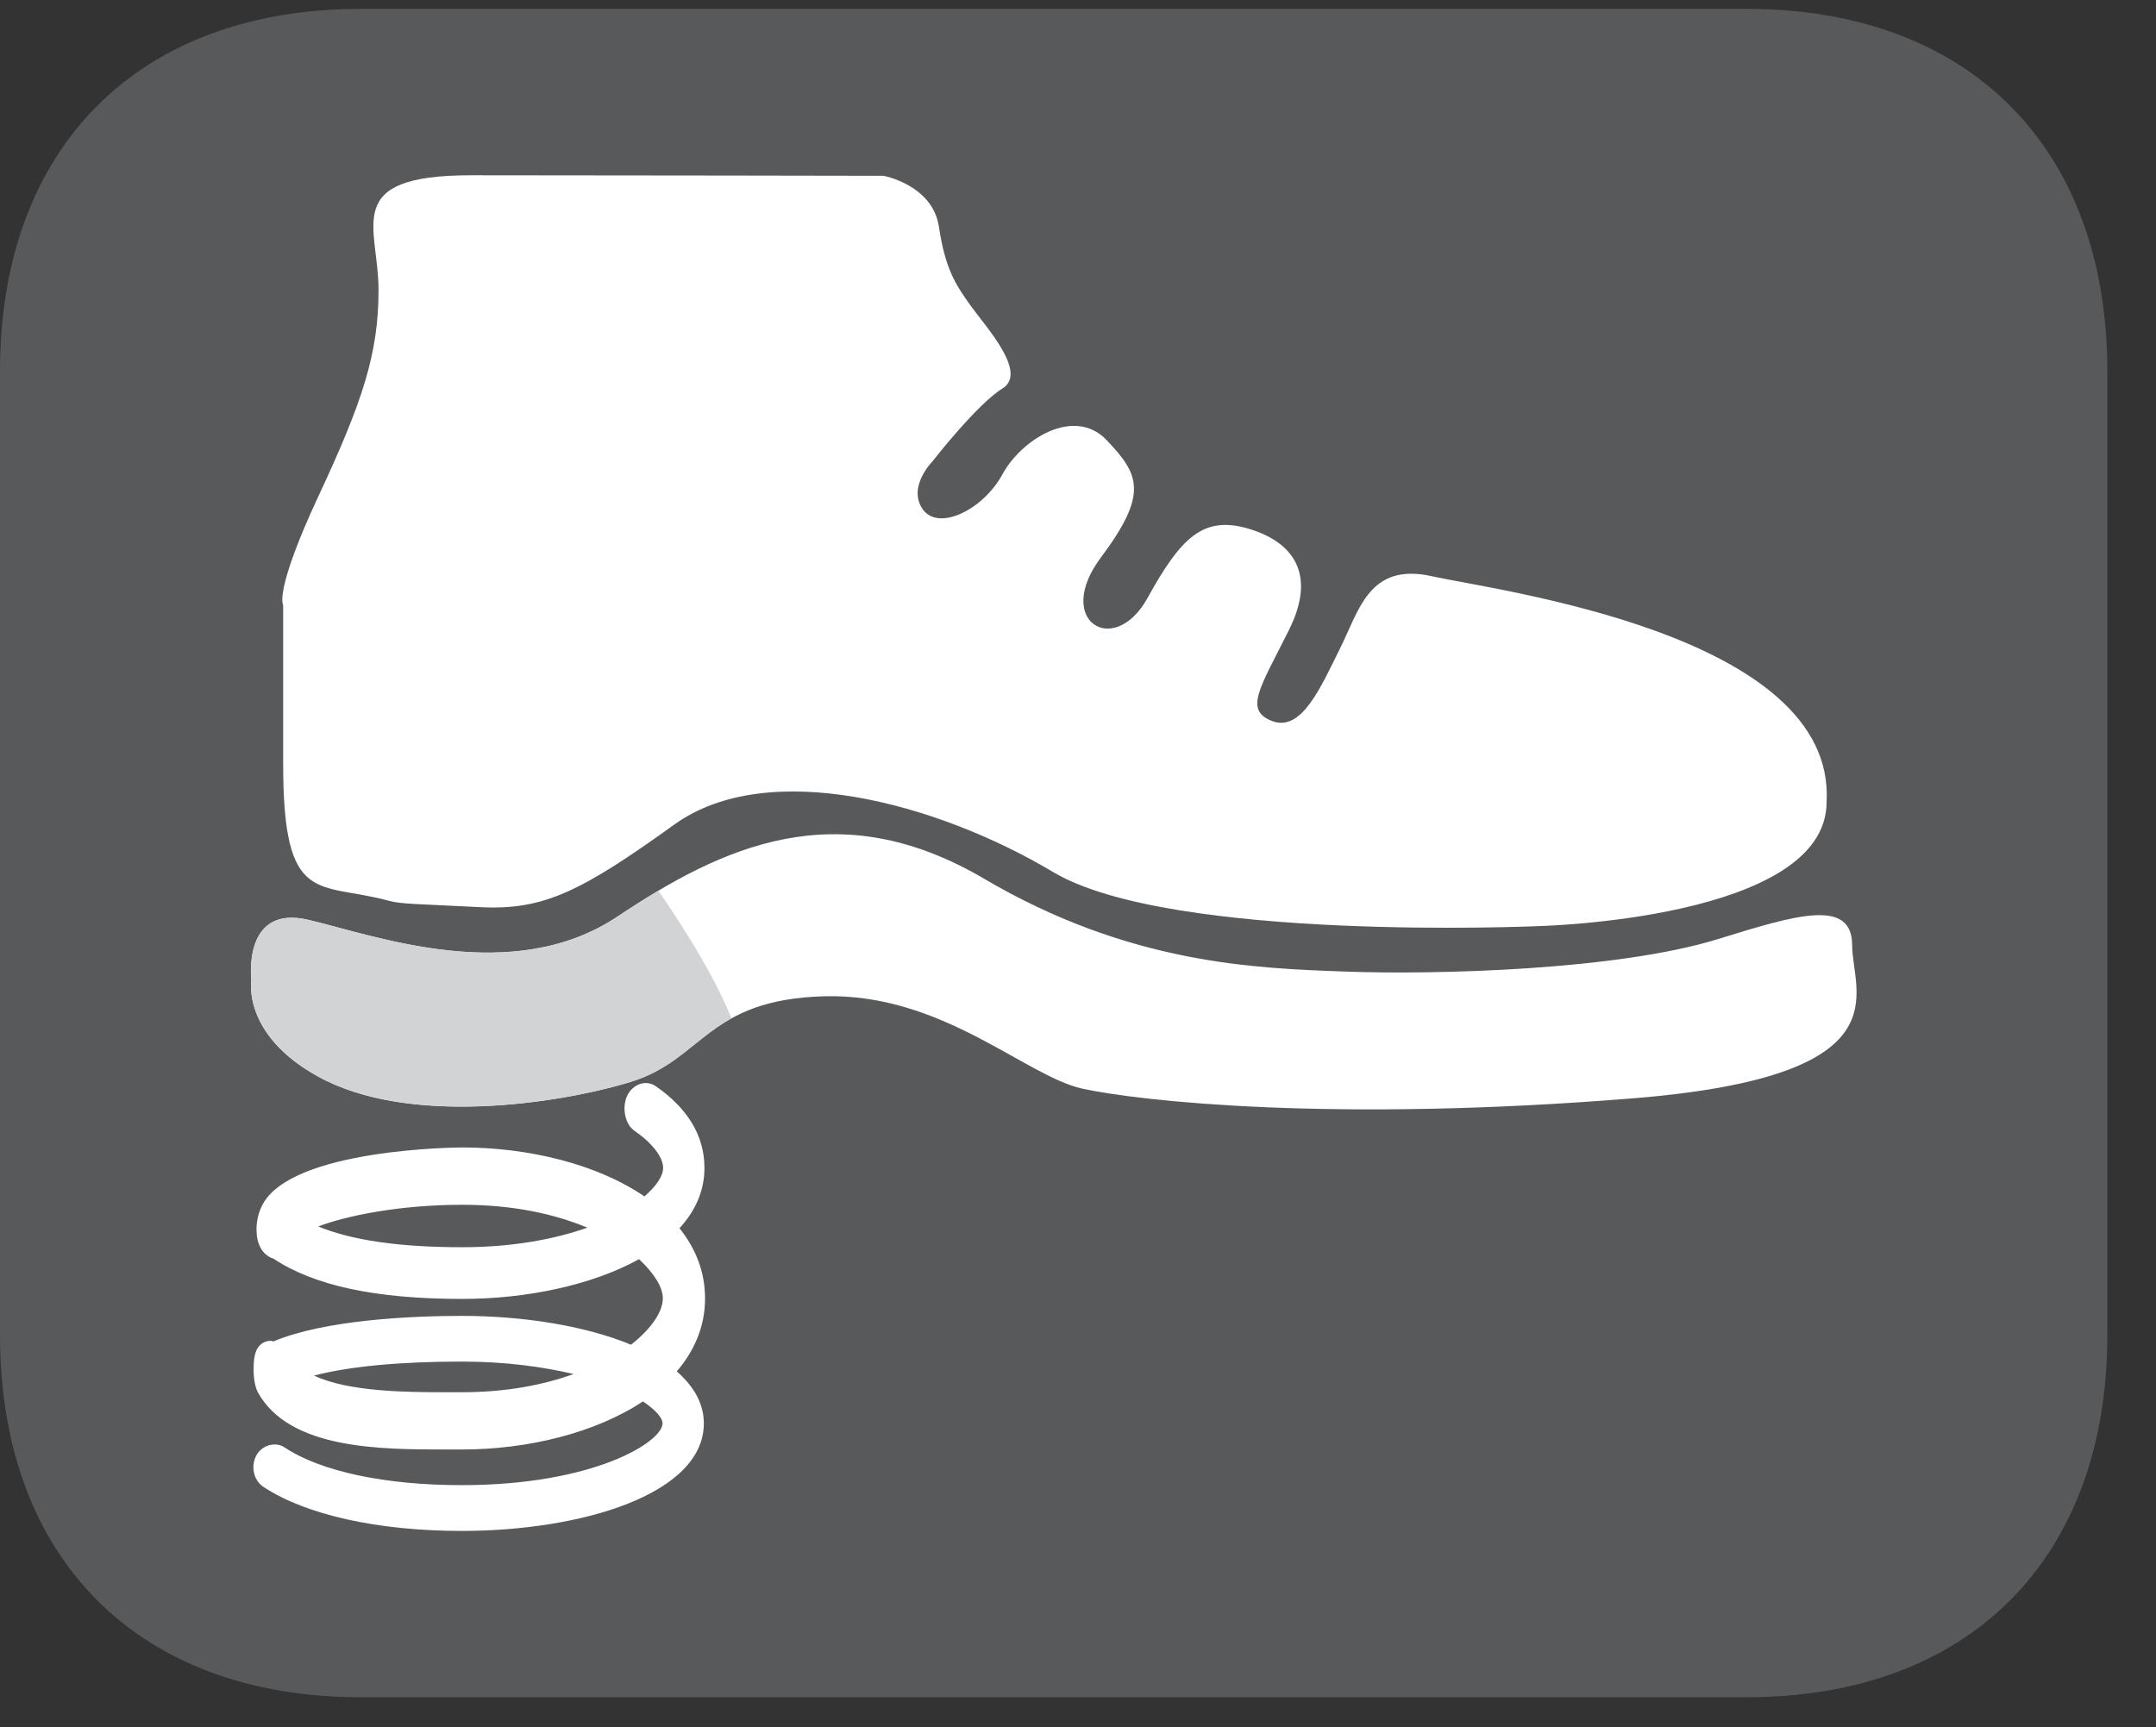
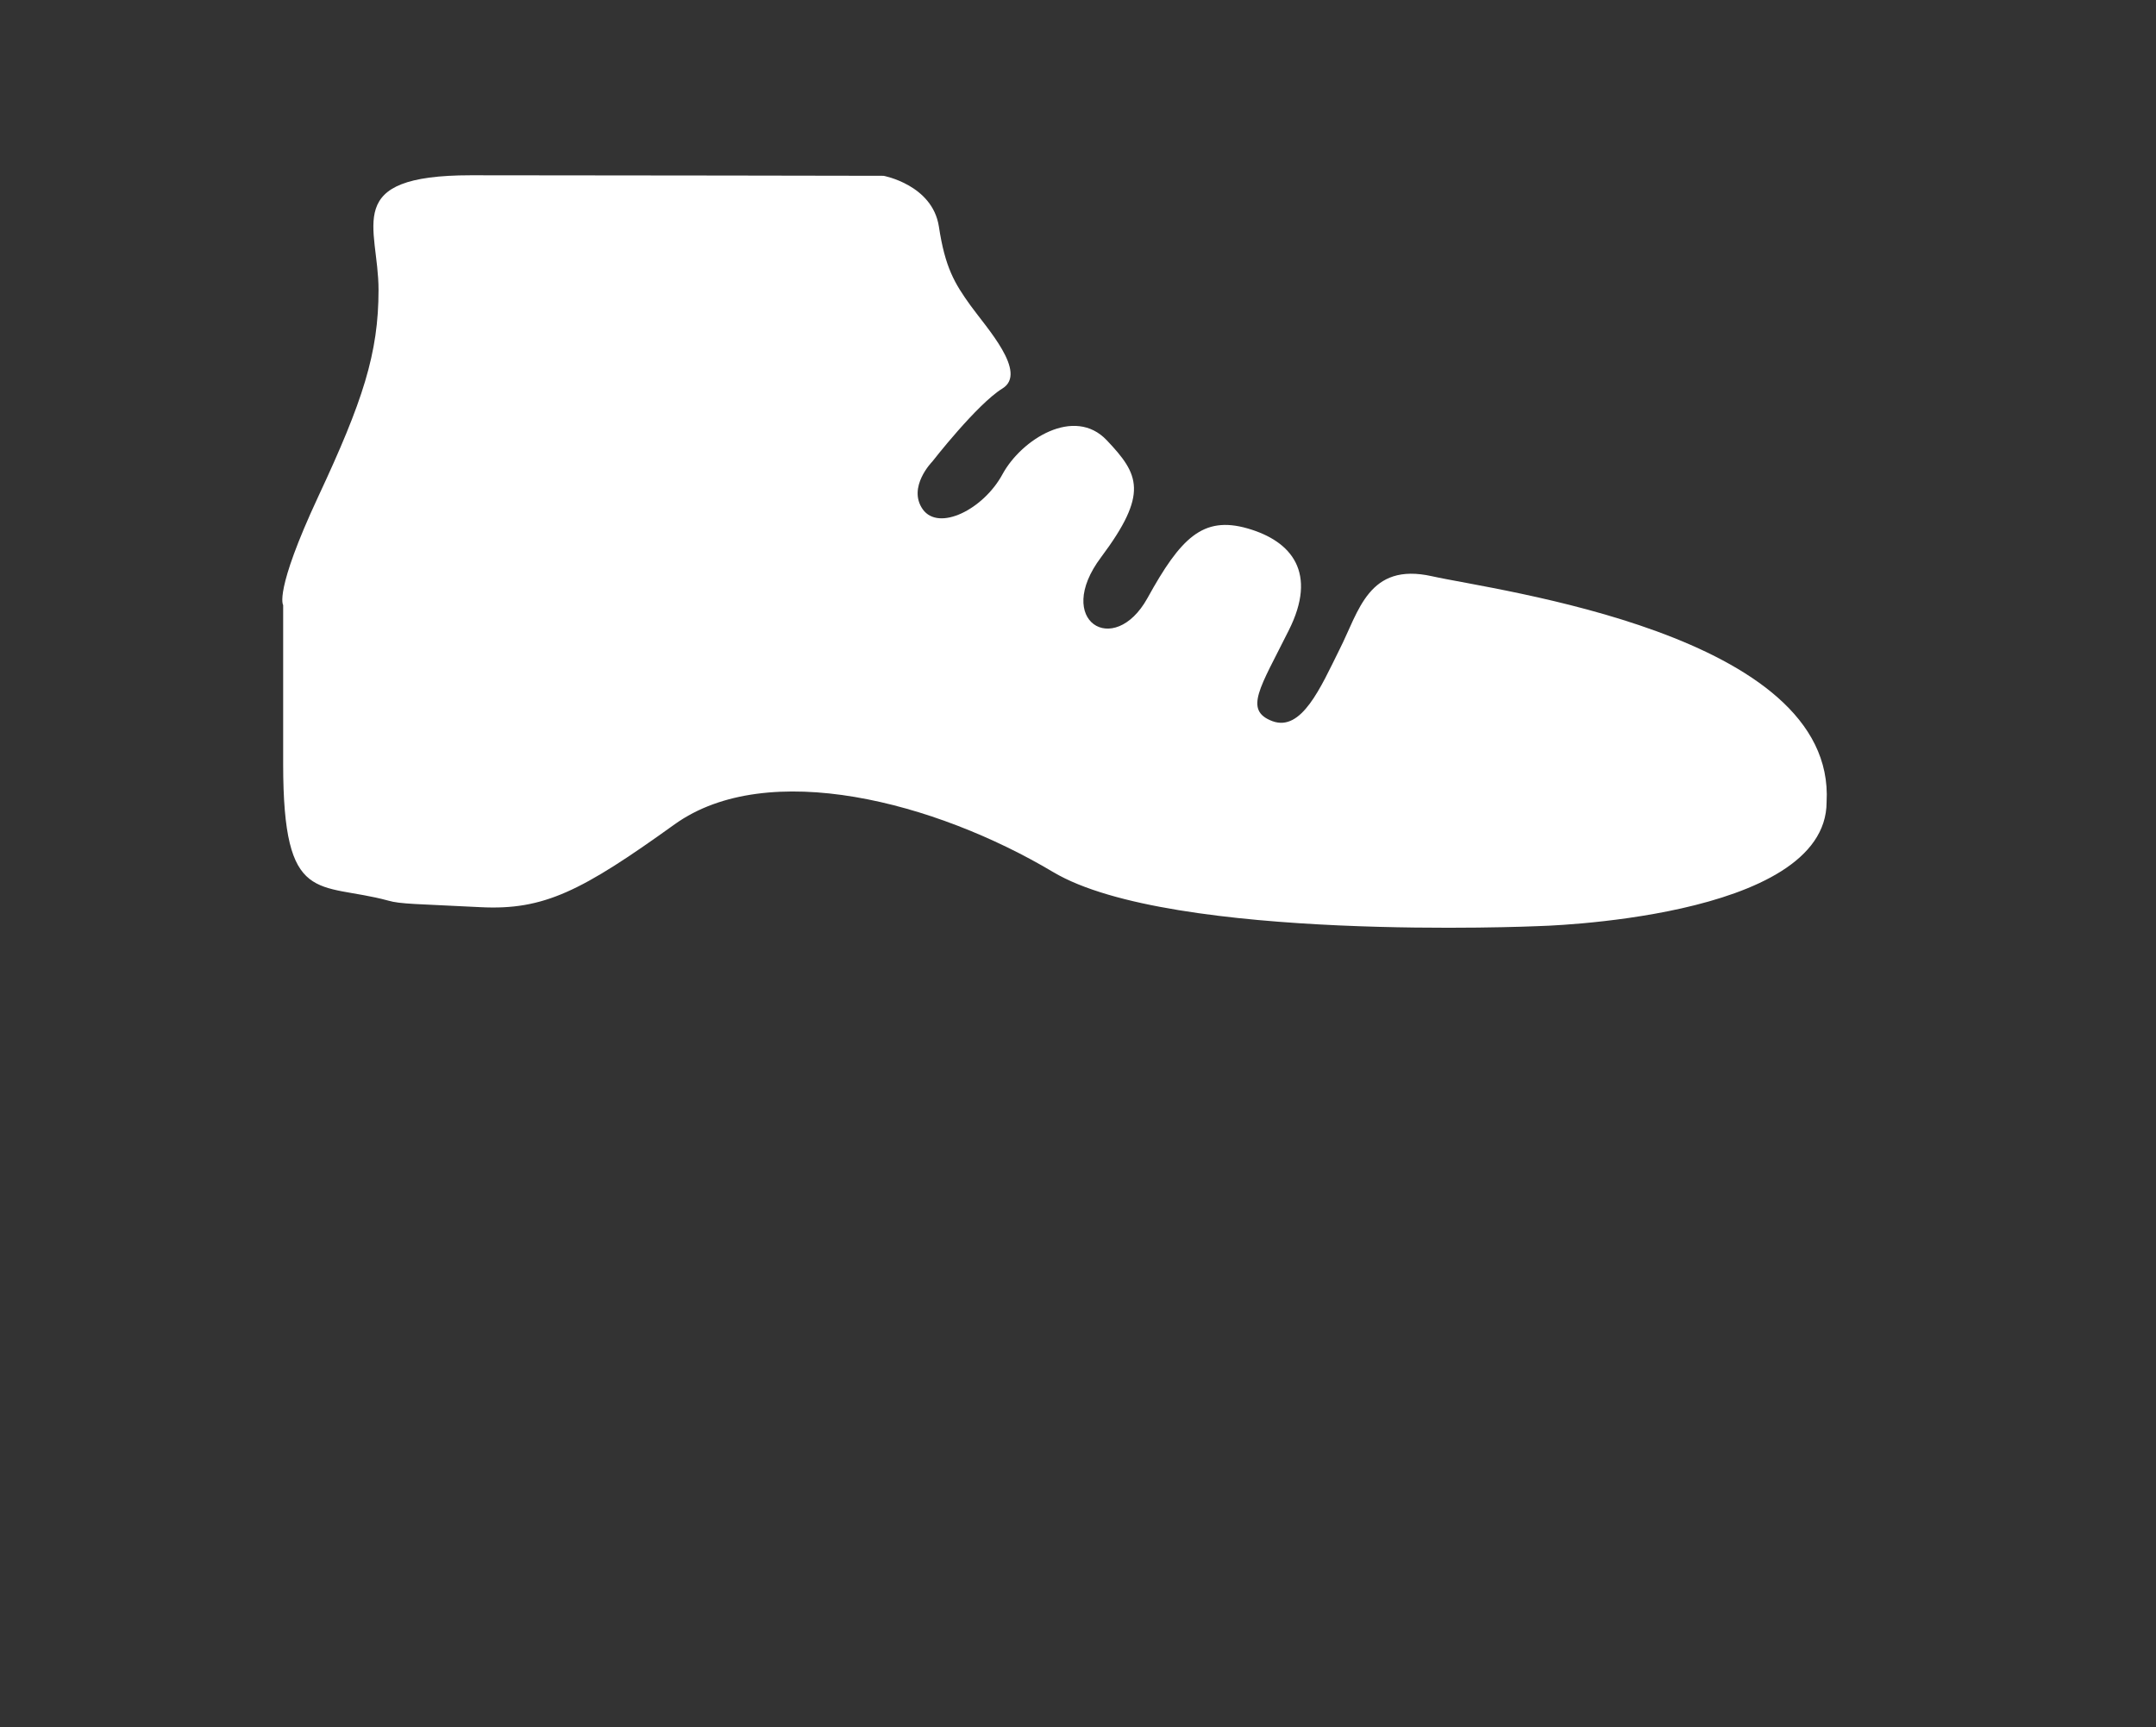
<svg xmlns="http://www.w3.org/2000/svg" width="28.347pt" height="22.716pt" viewBox="0 0 28.347 22.716" version="1.2">
  <rect x="0" y="0" width="28.347" height="22.716" fill="#333333" stroke="none" />
  <defs>
    <clipPath id="clip1">
-       <path d="M 0 0.117 L 27.707 0.117 L 27.707 22.32 L 0 22.32 Z M 0 0.117 " />
-     </clipPath>
+       </clipPath>
  </defs>
  <g id="surface1">
    <g clip-path="url(#clip1)" clip-rule="nonzero">
      <path style=" stroke:none;fill-rule:nonzero;fill:rgb(34.509%,34.901%,35.686%);fill-opacity:1;" d="M 27.707 17.559 L 27.707 4.879 C 27.707 1.941 25.891 0.117 22.969 0.117 L 4.738 0.117 C 1.816 0.117 0 1.941 0 4.879 L 0 17.559 C 0 20.496 1.816 22.32 4.738 22.32 L 22.969 22.32 C 25.891 22.32 27.707 20.496 27.707 17.559 " />
    </g>
    <path style=" stroke:none;fill-rule:nonzero;fill:rgb(100%,100%,100%);fill-opacity:1;" d="M 5.105 11.844 C 4.184 11.594 3.723 11.93 3.723 10.047 L 3.723 7.957 C 3.723 7.957 3.598 7.789 4.184 6.531 C 4.77 5.277 4.977 4.648 4.977 3.812 C 4.977 2.977 4.477 2.305 6.191 2.305 C 7.906 2.305 11.617 2.312 11.617 2.312 C 11.617 2.312 12.258 2.43 12.344 2.977 C 12.426 3.52 12.551 3.727 12.762 4.02 C 12.973 4.312 13.516 4.902 13.18 5.109 C 12.844 5.316 12.258 6.07 12.258 6.07 C 12.258 6.07 11.926 6.406 12.133 6.699 C 12.344 6.992 12.93 6.699 13.18 6.238 C 13.43 5.777 14.125 5.34 14.551 5.789 C 14.977 6.238 15.105 6.488 14.477 7.328 C 13.848 8.164 14.645 8.66 15.086 7.867 C 15.523 7.074 15.816 6.781 16.402 6.949 C 16.988 7.117 17.324 7.535 16.945 8.289 C 16.57 9.043 16.348 9.34 16.73 9.484 C 17.113 9.625 17.363 9.043 17.613 8.539 C 17.867 8.039 17.992 7.391 18.828 7.578 C 19.664 7.766 24.141 8.332 24.016 10.547 C 24.016 12.098 20.207 12.18 20.207 12.18 C 20.207 12.18 15.398 12.391 13.848 11.469 C 12.301 10.547 10.094 9.965 8.871 10.84 C 7.648 11.719 7.152 11.973 6.316 11.93 C 5.48 11.887 5.266 11.891 5.105 11.844 " />
-     <path style=" stroke:none;fill-rule:nonzero;fill:rgb(100%,100%,100%);fill-opacity:1;" d="M 3.305 12.891 C 3.305 12.891 3.18 11.887 4.059 12.098 C 4.938 12.305 6.734 12.977 8.117 12.055 C 9.496 11.133 11.004 10.422 12.93 11.551 C 14.852 12.684 16.516 12.734 17.688 12.777 C 18.859 12.82 21.258 12.762 22.594 12.348 C 23.605 12.035 24.352 11.805 24.352 12.43 C 24.352 13.059 25.062 14.145 21.508 14.441 C 17.535 14.766 14.977 14.48 14.227 14.316 C 13.473 14.145 12.383 13.059 10.836 13.102 C 9.289 13.145 9.246 13.938 8.285 14.23 C 7.32 14.523 5.359 14.812 4.18 14.156 C 3.18 13.605 3.305 12.891 3.305 12.891 " />
-     <path style=" stroke:none;fill-rule:nonzero;fill:rgb(100%,100%,100%);fill-opacity:1;" d="M 8.898 18.035 C 9.129 17.766 9.27 17.445 9.27 17.074 C 9.27 16.723 9.145 16.418 8.934 16.152 C 9.141 15.926 9.262 15.664 9.262 15.359 C 9.262 14.941 9.047 14.578 8.617 14.281 C 8.477 14.188 8.281 14.273 8.227 14.461 C 8.184 14.617 8.23 14.797 8.348 14.875 C 8.578 15.035 8.719 15.219 8.719 15.359 C 8.719 15.465 8.629 15.598 8.473 15.734 C 7.852 15.309 6.949 15.09 6.078 15.09 C 6.055 15.09 3.82 15.098 3.445 15.855 C 3.375 15.996 3.367 16.133 3.375 16.223 C 3.387 16.395 3.473 16.516 3.594 16.551 C 4.125 16.906 4.934 17.082 6.078 17.082 C 6.918 17.082 7.785 16.902 8.402 16.559 C 8.602 16.746 8.715 16.93 8.715 17.074 C 8.715 17.246 8.57 17.469 8.297 17.684 C 7.691 17.434 6.879 17.305 6.07 17.305 C 5.422 17.305 4.277 17.355 3.594 17.641 C 3.582 17.637 3.57 17.633 3.559 17.633 C 3.484 17.633 3.418 17.672 3.379 17.742 C 3.355 17.789 3.34 17.855 3.336 17.93 C 3.336 17.938 3.336 17.945 3.336 17.953 C 3.328 18.09 3.348 18.23 3.391 18.312 C 3.809 19.062 5 19.062 5.867 19.062 L 6.078 19.062 C 6.941 19.062 7.828 18.844 8.453 18.43 C 8.617 18.539 8.711 18.645 8.711 18.719 C 8.711 18.961 7.812 19.531 6.07 19.531 C 5.066 19.531 4.219 19.352 3.742 19.035 C 3.613 18.949 3.422 19.012 3.359 19.164 C 3.297 19.305 3.344 19.477 3.465 19.555 C 4.023 19.922 4.969 20.133 6.07 20.133 C 7.652 20.133 9.254 19.648 9.254 18.719 C 9.254 18.457 9.121 18.23 8.898 18.035 M 6.07 17.906 C 6.66 17.906 7.148 17.977 7.543 18.07 C 7.148 18.211 6.664 18.309 6.078 18.309 L 5.844 18.309 C 5.367 18.309 4.578 18.305 4.129 18.09 C 4.594 17.969 5.258 17.906 6.07 17.906 M 7.723 16.145 C 7.301 16.293 6.75 16.402 6.078 16.402 C 5.254 16.402 4.629 16.312 4.184 16.129 C 4.555 15.988 5.254 15.844 6.078 15.844 C 6.758 15.844 7.301 15.969 7.723 16.145 " />
-     <path style=" stroke:none;fill-rule:nonzero;fill:rgb(81.961%,82.745%,83.138%);fill-opacity:1;" d="M 8.656 11.715 C 8.473 11.824 8.293 11.938 8.117 12.055 C 6.734 12.973 4.938 12.305 4.059 12.098 C 3.18 11.887 3.305 12.891 3.305 12.891 C 3.305 12.891 3.18 13.602 4.18 14.156 C 5.359 14.809 7.32 14.523 8.285 14.23 C 8.891 14.047 9.133 13.66 9.617 13.391 C 9.379 12.801 8.934 12.113 8.656 11.715 " />
  </g>
</svg>